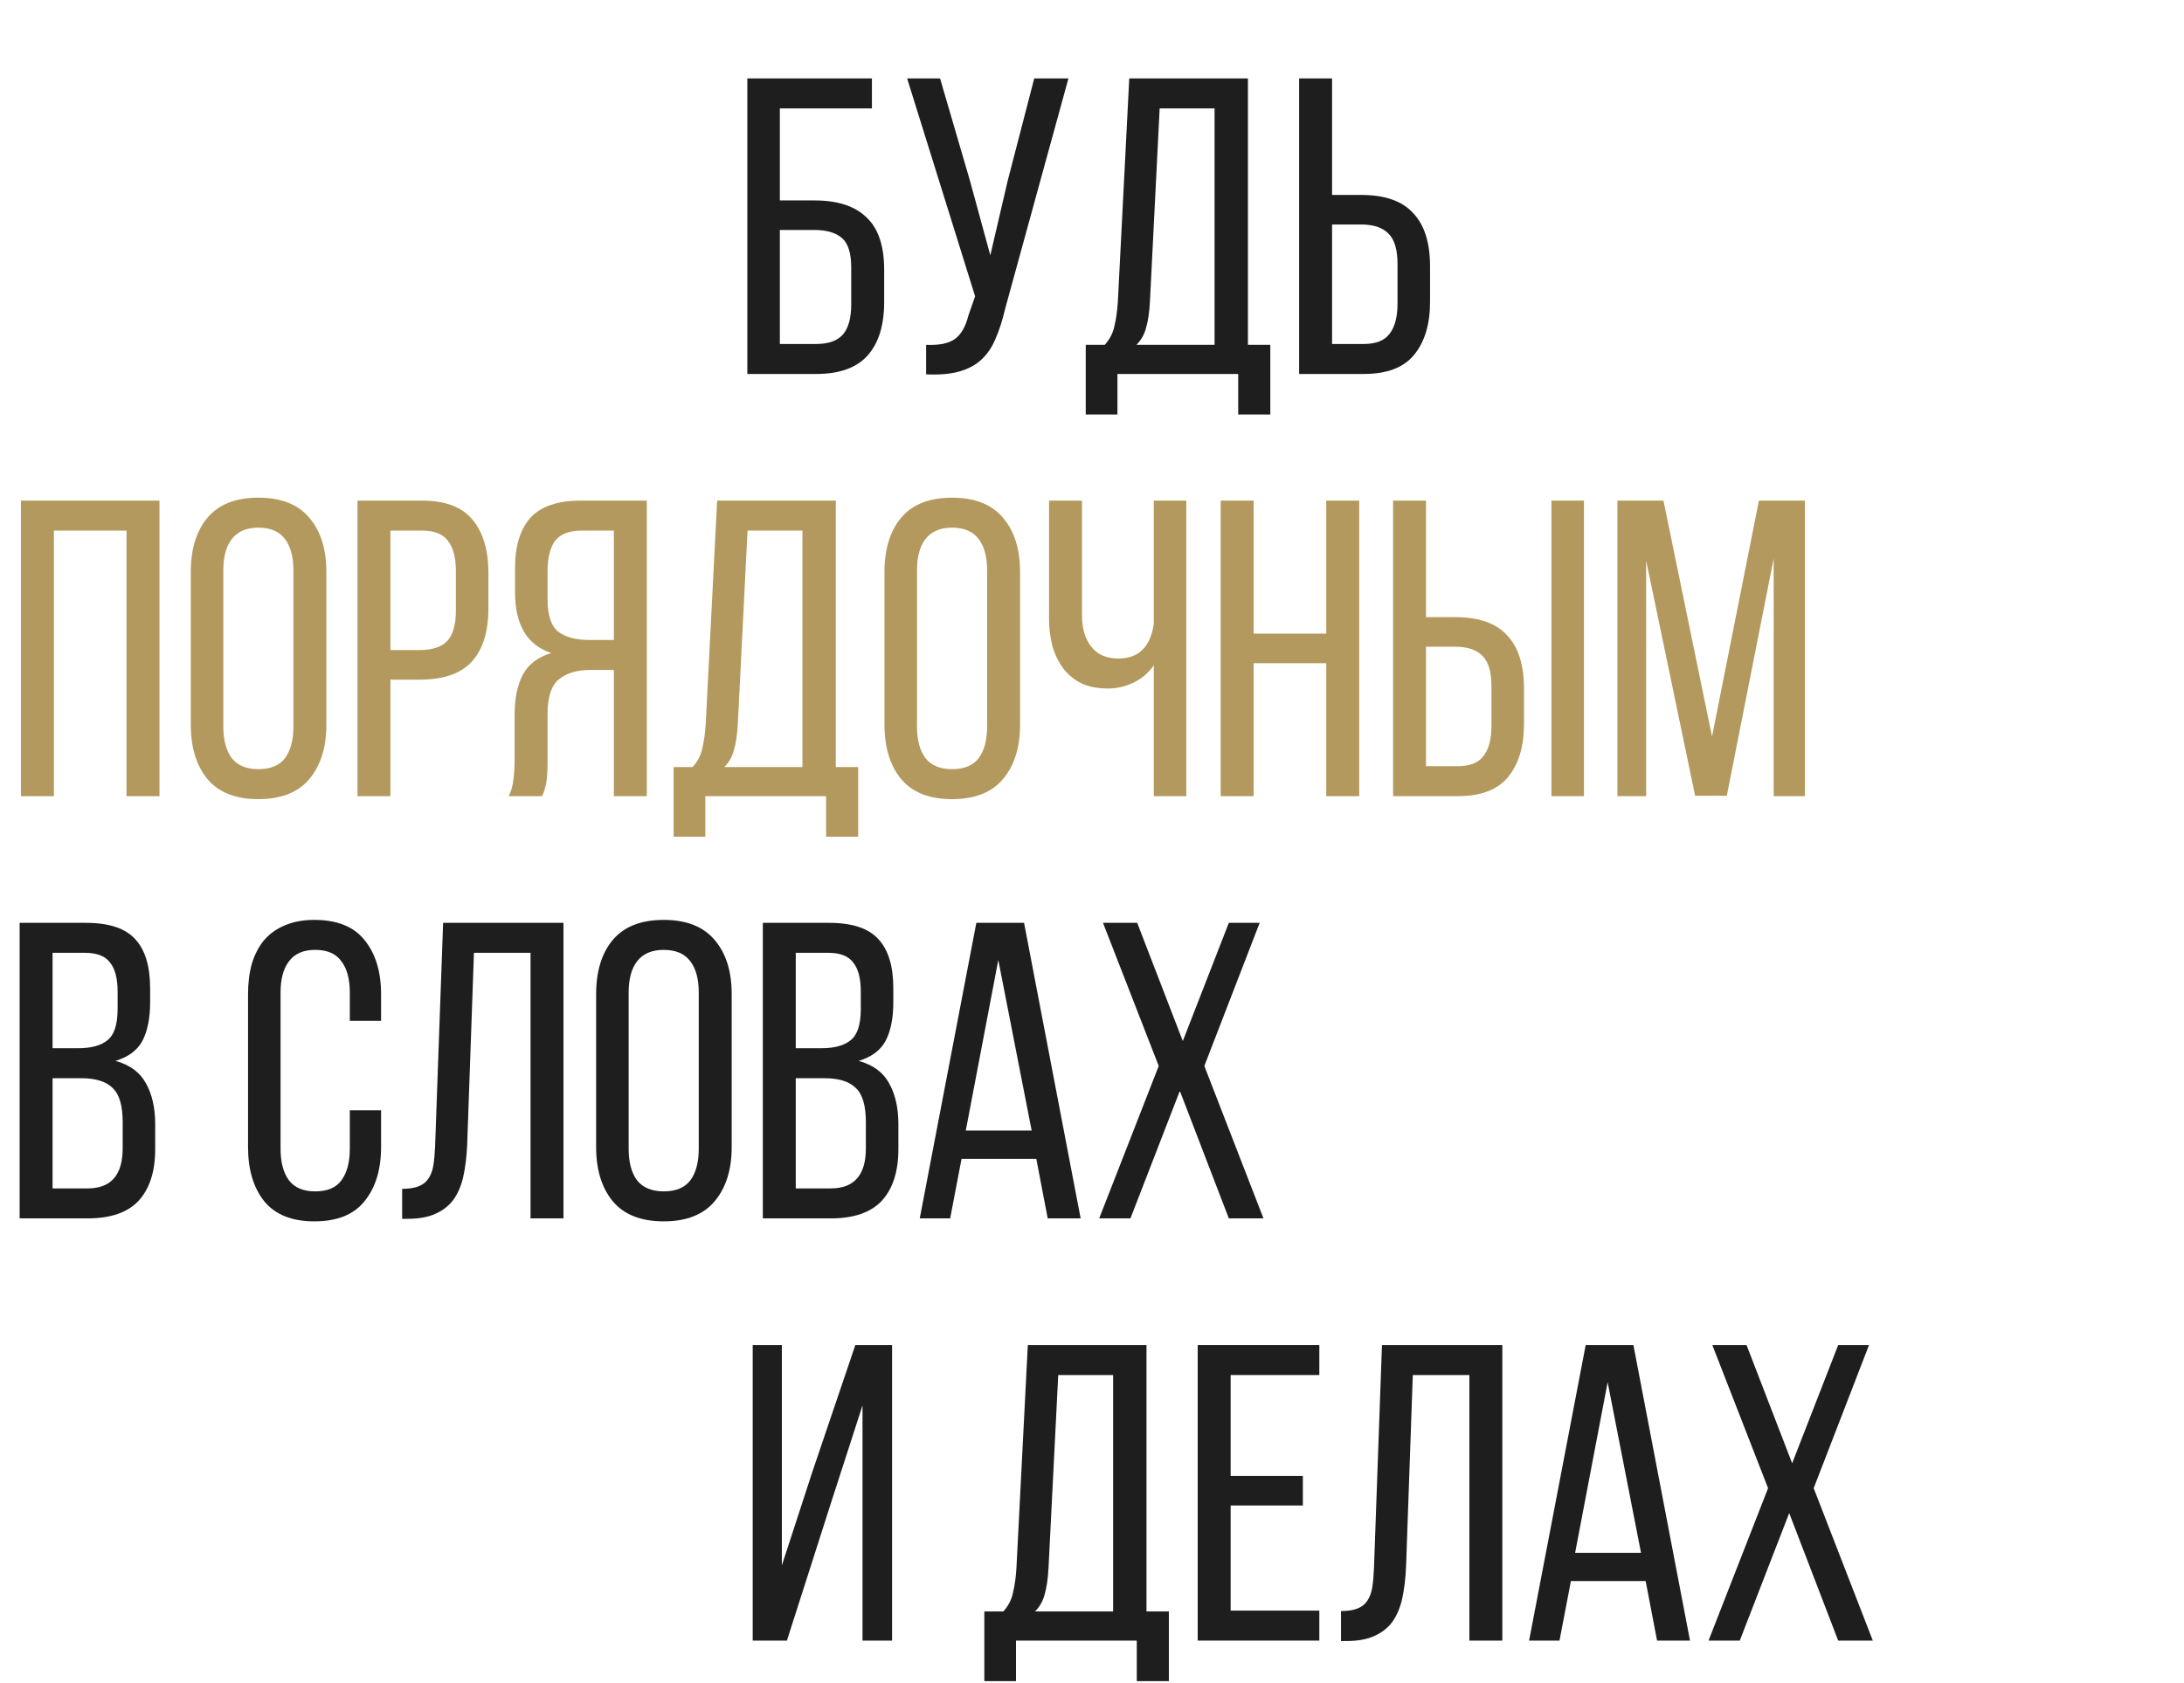
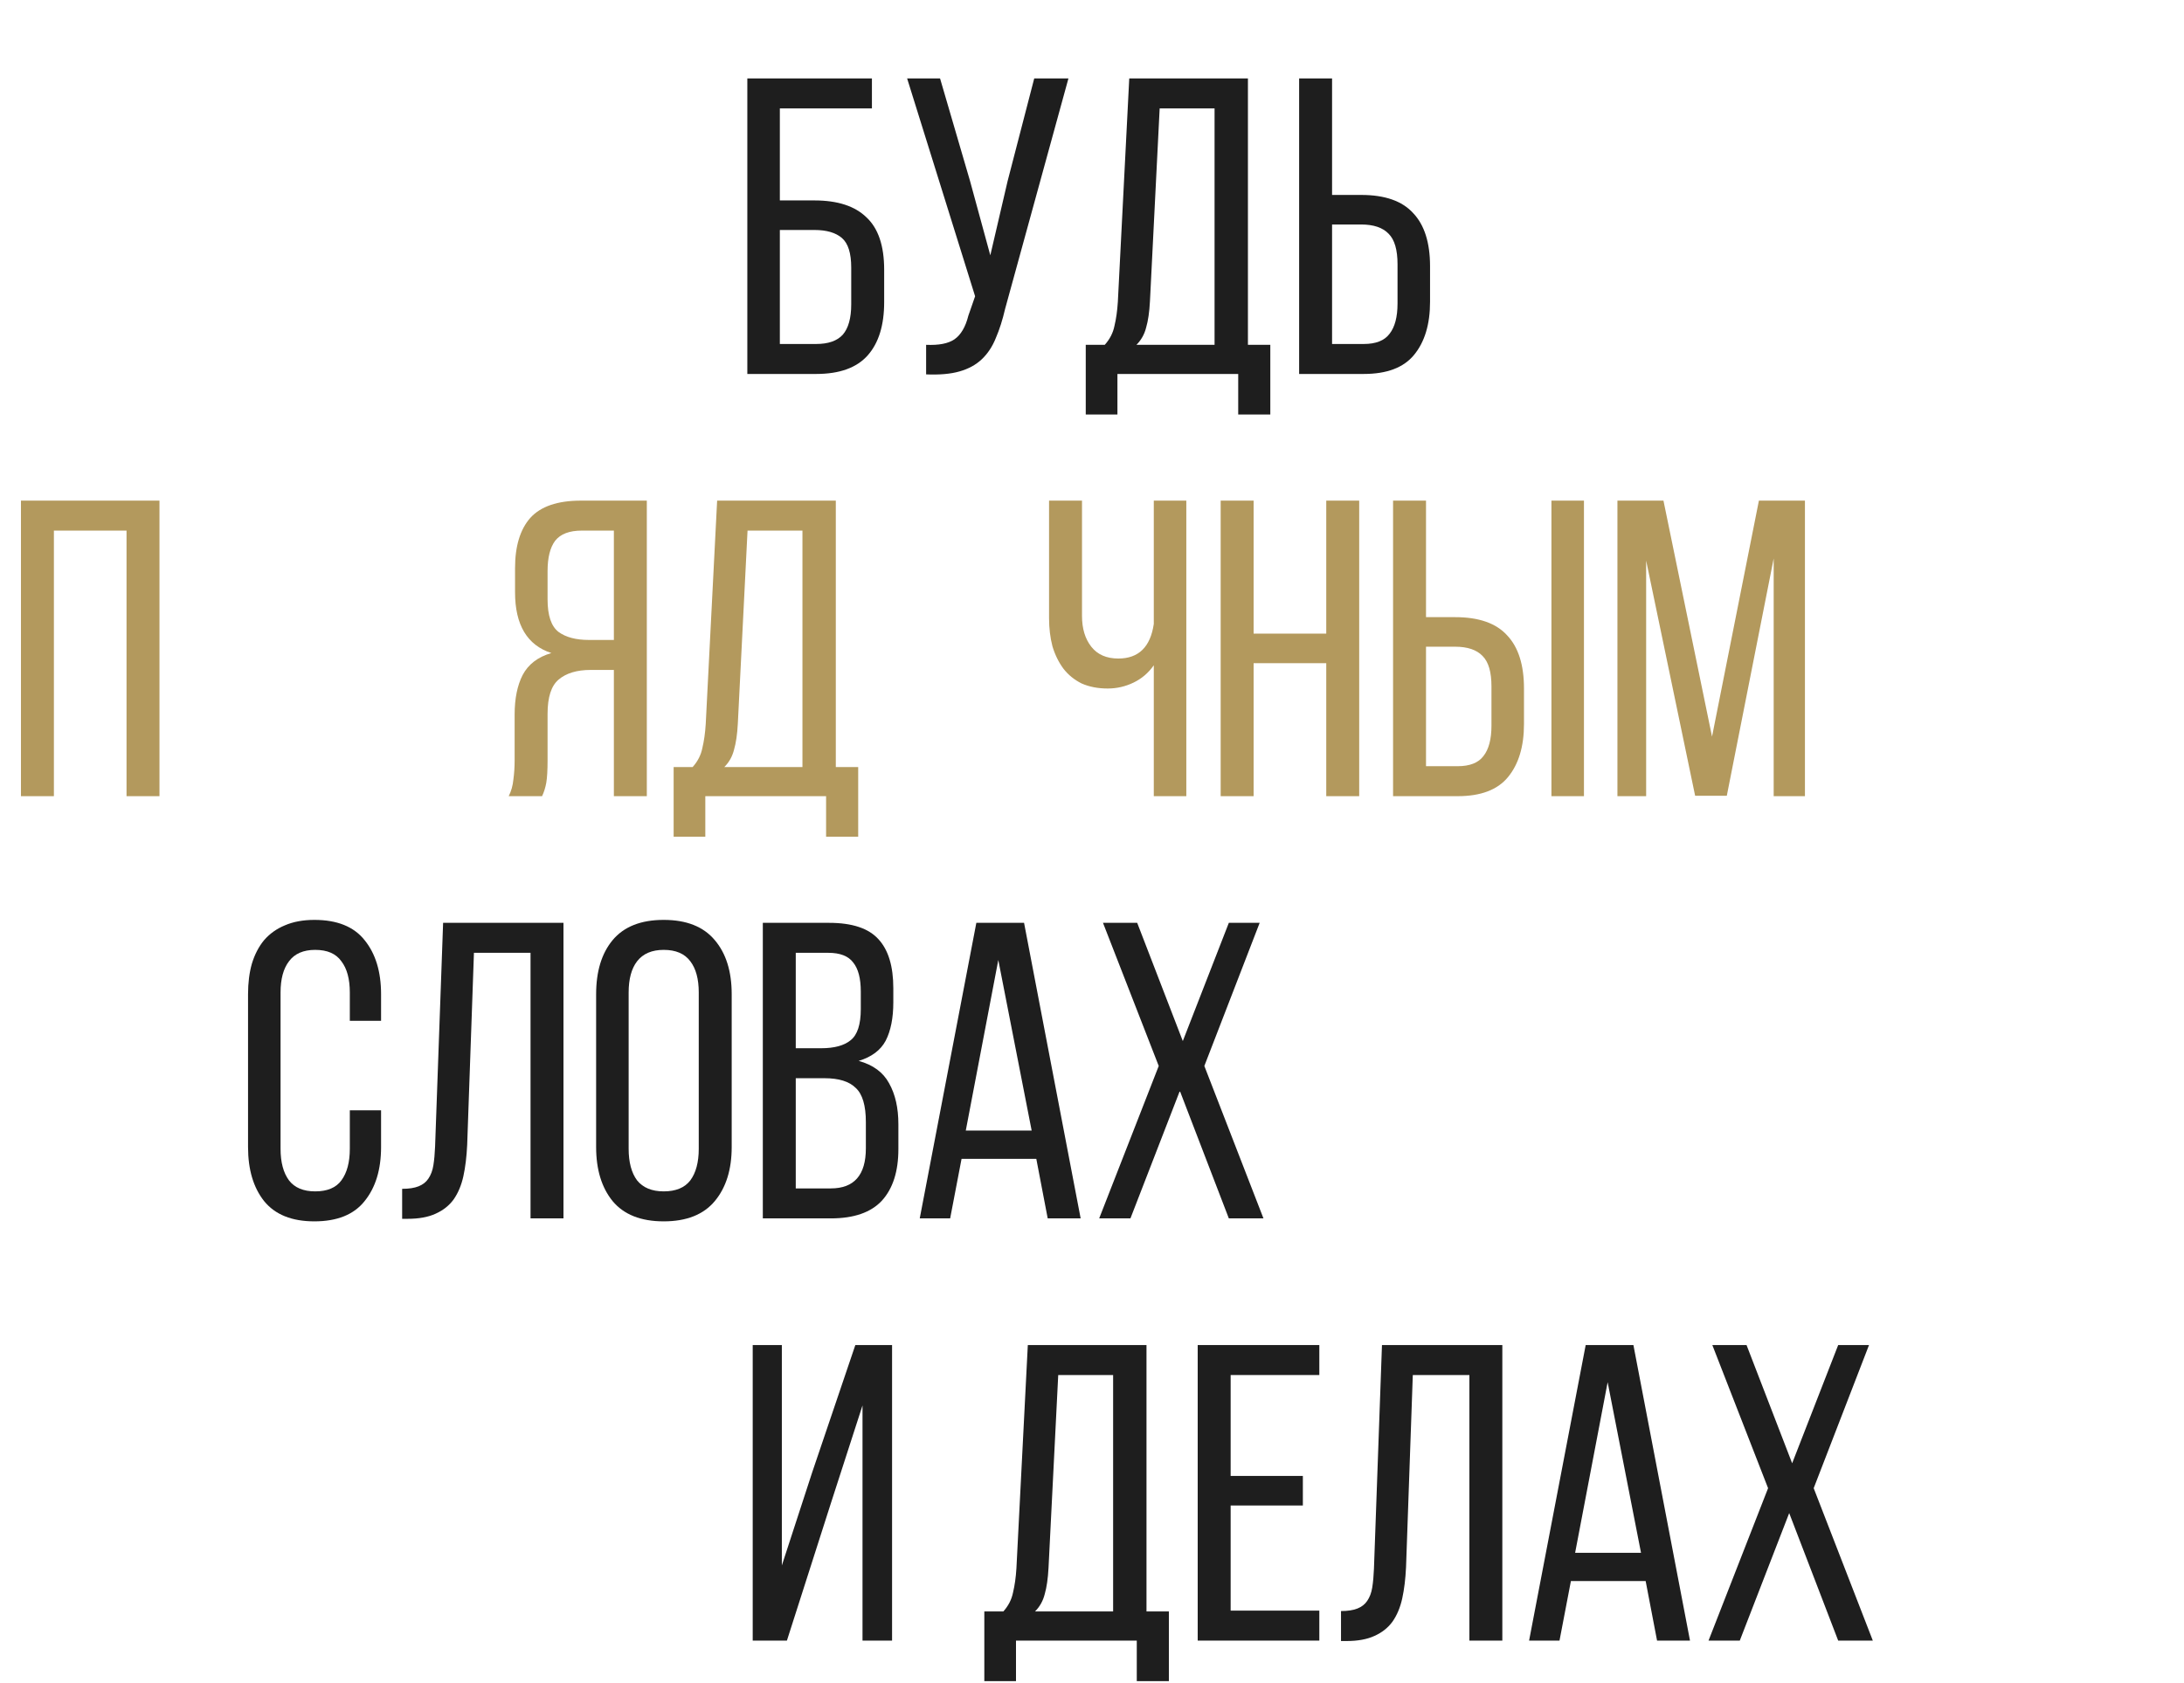
<svg xmlns="http://www.w3.org/2000/svg" width="362" height="279" viewBox="0 0 362 279" fill="none">
  <path d="M225.622 32.32C229.542 32.32 232.412 33.323 234.232 35.33C236.099 37.29 237.032 40.23 237.032 44.15V50.03C237.032 53.763 236.146 56.703 234.372 58.85C232.646 60.95 229.869 62 226.042 62H215.332V13H220.792V32.32H225.622ZM226.042 57.03C228.049 57.03 229.472 56.47 230.312 55.35C231.199 54.23 231.642 52.55 231.642 50.31V43.8C231.642 41.42 231.152 39.74 230.172 38.76C229.192 37.733 227.676 37.22 225.622 37.22H220.792V57.03H226.042Z" fill="#1E1E1E" />
  <path d="M205.235 68.72V62H185.215V68.72H179.965V57.17H183.115C183.955 56.237 184.492 55.187 184.725 54.02C185.005 52.853 185.192 51.523 185.285 50.03L187.175 13H206.845V57.17H210.555V68.72H205.235ZM190.605 49.96C190.512 51.733 190.302 53.18 189.975 54.3C189.695 55.42 189.159 56.377 188.365 57.17H201.315V17.97H192.215L190.605 49.96Z" fill="#1E1E1E" />
  <path d="M166.595 51.22C166.175 53.04 165.661 54.65 165.055 56.05C164.495 57.45 163.725 58.617 162.745 59.55C161.765 60.483 160.528 61.16 159.035 61.58C157.588 62 155.745 62.163 153.505 62.07V57.17C155.605 57.263 157.168 56.96 158.195 56.26C159.268 55.513 160.038 54.207 160.505 52.34L161.625 49.12L150.355 13H155.815L160.785 30.01L164.145 42.33L167.015 30.01L171.425 13H177.095L166.595 51.22Z" fill="#1E1E1E" />
  <path d="M135.001 33.23C138.828 33.23 141.698 34.163 143.611 36.03C145.571 37.85 146.551 40.743 146.551 44.71V50.1C146.551 53.927 145.641 56.867 143.821 58.92C142.001 60.973 139.154 62 135.281 62H123.871V13H144.521V17.97H129.261V33.23H135.001ZM135.281 57.03C137.288 57.03 138.758 56.517 139.691 55.49C140.624 54.417 141.091 52.737 141.091 50.45V44.36C141.091 41.98 140.578 40.347 139.551 39.46C138.524 38.573 137.008 38.13 135.001 38.13H129.261V57.03H135.281Z" fill="#1E1E1E" />
  <path d="M195.561 180.86L187.371 202H182.191L192.061 176.73L182.821 153H188.491L196.051 172.6L203.681 153H208.791L199.621 176.73L209.421 202H203.681L195.561 180.86Z" fill="#1E1E1E" />
  <path d="M159.379 192.13L157.489 202H152.449L161.829 153H169.739L179.119 202H173.659L171.769 192.13H159.379ZM160.079 187.44H170.999L165.469 159.16L160.079 187.44Z" fill="#1E1E1E" />
  <path d="M137.428 153C141.254 153 143.984 153.91 145.618 155.73C147.251 157.503 148.068 160.21 148.068 163.85V166.16C148.068 168.773 147.648 170.897 146.808 172.53C145.968 174.117 144.473 175.237 142.327 175.89C144.707 176.543 146.388 177.78 147.368 179.6C148.394 181.42 148.908 183.683 148.908 186.39V190.52C148.908 194.207 147.998 197.053 146.178 199.06C144.358 201.02 141.534 202 137.708 202H126.438V153H137.428ZM136.098 173.79C138.291 173.79 139.923 173.347 140.997 172.46C142.117 171.573 142.678 169.847 142.678 167.28V164.41C142.678 162.217 142.258 160.607 141.418 159.58C140.624 158.507 139.248 157.97 137.288 157.97H131.898V173.79H136.098ZM137.708 197.03C141.581 197.03 143.518 194.813 143.518 190.38V186.04C143.518 183.287 142.958 181.397 141.838 180.37C140.764 179.297 139.038 178.76 136.658 178.76H131.898V197.03H137.708Z" fill="#1E1E1E" />
  <path d="M98.809 164.832C98.809 161.052 99.719 158.065 101.539 155.872C103.405 153.632 106.229 152.512 110.009 152.512C113.789 152.512 116.612 153.632 118.479 155.872C120.345 158.065 121.279 161.052 121.279 164.832V190.172C121.279 193.905 120.345 196.892 118.479 199.132C116.612 201.372 113.789 202.492 110.009 202.492C106.229 202.492 103.405 201.372 101.539 199.132C99.719 196.892 98.809 193.905 98.809 190.172V164.832ZM104.199 190.452C104.199 192.692 104.665 194.442 105.599 195.702C106.579 196.915 108.049 197.522 110.009 197.522C112.015 197.522 113.485 196.915 114.419 195.702C115.352 194.442 115.819 192.692 115.819 190.452V164.552C115.819 162.312 115.352 160.585 114.419 159.372C113.485 158.112 112.015 157.482 110.009 157.482C108.049 157.482 106.579 158.112 105.599 159.372C104.665 160.585 104.199 162.312 104.199 164.552V190.452Z" fill="#1E1E1E" />
  <path d="M78.556 157.97L77.436 189.82C77.343 191.78 77.133 193.507 76.806 195C76.48 196.493 75.943 197.777 75.196 198.85C74.45 199.877 73.446 200.67 72.186 201.23C70.973 201.79 69.433 202.07 67.566 202.07H66.656V197.1C67.776 197.1 68.686 196.96 69.386 196.68C70.086 196.4 70.623 195.98 70.996 195.42C71.416 194.813 71.696 194.067 71.836 193.18C71.976 192.293 72.07 191.267 72.116 190.1L73.446 153H93.396V202H87.936V157.97H78.556Z" fill="#1E1E1E" />
  <path d="M52.103 152.512C55.883 152.512 58.66 153.632 60.433 155.872C62.253 158.112 63.163 161.098 63.163 164.832V169.242H57.983V164.552C57.983 162.312 57.517 160.585 56.583 159.372C55.697 158.112 54.25 157.482 52.243 157.482C50.283 157.482 48.837 158.112 47.903 159.372C46.97 160.585 46.503 162.312 46.503 164.552V190.452C46.503 192.692 46.97 194.442 47.903 195.702C48.837 196.915 50.283 197.522 52.243 197.522C54.25 197.522 55.697 196.915 56.583 195.702C57.517 194.442 57.983 192.692 57.983 190.452V184.082H63.163V190.172C63.163 193.905 62.253 196.892 60.433 199.132C58.66 201.372 55.883 202.492 52.103 202.492C48.37 202.492 45.593 201.372 43.773 199.132C42 196.892 41.113 193.905 41.113 190.172V164.832C41.113 162.965 41.323 161.285 41.743 159.792C42.21 158.252 42.887 156.945 43.773 155.872C44.707 154.798 45.85 153.982 47.203 153.422C48.603 152.815 50.237 152.512 52.103 152.512Z" fill="#1E1E1E" />
-   <path d="M14.244 153C18.07 153 20.8 153.91 22.434 155.73C24.067 157.503 24.884 160.21 24.884 163.85V166.16C24.884 168.773 24.464 170.897 23.624 172.53C22.784 174.117 21.291 175.237 19.144 175.89C21.524 176.543 23.204 177.78 24.184 179.6C25.21 181.42 25.724 183.683 25.724 186.39V190.52C25.724 194.207 24.814 197.053 22.994 199.06C21.174 201.02 18.351 202 14.524 202H3.254V153H14.244ZM12.914 173.79C15.107 173.79 16.741 173.347 17.814 172.46C18.934 171.573 19.494 169.847 19.494 167.28V164.41C19.494 162.217 19.074 160.607 18.234 159.58C17.441 158.507 16.064 157.97 14.104 157.97H8.714V173.79H12.914ZM14.524 197.03C18.397 197.03 20.334 194.813 20.334 190.38V186.04C20.334 183.287 19.774 181.397 18.654 180.37C17.581 179.297 15.854 178.76 13.474 178.76H8.714V197.03H14.524Z" fill="#1E1E1E" />
  <path d="M286.22 131.93H280.97L272.85 92.94V132H268.09V83H275.72L283.77 122.13L291.54 83H299.17V132H293.99V92.59L286.22 131.93Z" fill="#B3995D" />
  <path d="M241.192 102.32C245.112 102.32 247.982 103.323 249.802 105.33C251.668 107.29 252.602 110.23 252.602 114.15V120.03C252.602 123.763 251.715 126.703 249.942 128.85C248.215 130.95 245.438 132 241.612 132H230.902V83H236.362V102.32H241.192ZM262.542 83V132H257.152V83H262.542ZM241.612 127.03C243.618 127.03 245.042 126.47 245.882 125.35C246.768 124.23 247.212 122.55 247.212 120.31V113.8C247.212 111.42 246.722 109.74 245.742 108.76C244.762 107.733 243.245 107.22 241.192 107.22H236.362V127.03H241.612Z" fill="#B3995D" />
  <path d="M207.788 109.95V132H202.328V83H207.788V105.05H219.828V83H225.288V132H219.828V109.95H207.788Z" fill="#B3995D" />
  <path d="M191.243 110.3C190.356 111.56 189.236 112.517 187.883 113.17C186.529 113.823 185.106 114.15 183.613 114.15C181.979 114.15 180.533 113.87 179.273 113.31C178.059 112.703 177.056 111.887 176.263 110.86C175.469 109.787 174.863 108.55 174.443 107.15C174.069 105.703 173.883 104.163 173.883 102.53V83H179.343V102.11C179.343 104.21 179.856 105.913 180.883 107.22C181.909 108.527 183.403 109.18 185.363 109.18C188.723 109.18 190.683 107.267 191.243 103.44V83H196.633V132H191.243V110.3Z" fill="#B3995D" />
-   <path d="M146.605 94.832C146.605 91.052 147.515 88.065 149.335 85.872C151.201 83.632 154.025 82.512 157.805 82.512C161.585 82.512 164.408 83.632 166.275 85.872C168.141 88.065 169.075 91.052 169.075 94.832V120.172C169.075 123.905 168.141 126.892 166.275 129.132C164.408 131.372 161.585 132.492 157.805 132.492C154.025 132.492 151.201 131.372 149.335 129.132C147.515 126.892 146.605 123.905 146.605 120.172V94.832ZM151.995 120.452C151.995 122.692 152.461 124.442 153.395 125.702C154.375 126.915 155.845 127.522 157.805 127.522C159.811 127.522 161.281 126.915 162.215 125.702C163.148 124.442 163.615 122.692 163.615 120.452V94.552C163.615 92.312 163.148 90.585 162.215 89.372C161.281 88.112 159.811 87.482 157.805 87.482C155.845 87.482 154.375 88.112 153.395 89.372C152.461 90.585 151.995 92.312 151.995 94.552V120.452Z" fill="#B3995D" />
  <path d="M136.926 138.72V132H116.906V138.72H111.656V127.17H114.806C115.646 126.237 116.183 125.187 116.416 124.02C116.696 122.853 116.883 121.523 116.976 120.03L118.866 83H138.536V127.17H142.246V138.72H136.926ZM122.296 119.96C122.203 121.733 121.993 123.18 121.666 124.3C121.386 125.42 120.85 126.377 120.056 127.17H133.006V87.97H123.906L122.296 119.96Z" fill="#B3995D" />
  <path d="M97.9 111.07C95.614 111.07 93.84 111.607 92.58 112.68C91.367 113.707 90.76 115.597 90.76 118.35V126.05C90.76 127.683 90.69 128.92 90.55 129.76C90.41 130.553 90.177 131.3 89.85 132H84.32C84.74 131.16 84.997 130.25 85.09 129.27C85.23 128.243 85.3 127.193 85.3 126.12V118.49C85.3 115.83 85.744 113.637 86.63 111.91C87.564 110.137 89.15 108.923 91.39 108.27C87.377 106.963 85.37 103.603 85.37 98.19V94.2C85.37 90.56 86.21 87.783 87.89 85.87C89.617 83.957 92.417 83 96.29 83H107.211V132H101.751V111.07H97.9ZM96.43 87.97C94.377 87.97 92.907 88.53 92.02 89.65C91.18 90.77 90.76 92.45 90.76 94.69V99.38C90.76 102.04 91.367 103.837 92.58 104.77C93.794 105.657 95.474 106.1 97.62 106.1H101.751V87.97H96.43Z" fill="#B3995D" />
-   <path d="M69.964 83C73.837 83 76.637 84.073 78.364 86.22C80.091 88.32 80.954 91.237 80.954 94.97V100.85C80.954 104.77 80.02 107.733 78.154 109.74C76.334 111.7 73.464 112.68 69.544 112.68H64.714V132H59.254V83H69.964ZM69.544 107.78C71.597 107.78 73.114 107.29 74.094 106.31C75.074 105.283 75.564 103.58 75.564 101.2V94.69C75.564 92.45 75.121 90.77 74.234 89.65C73.394 88.53 71.971 87.97 69.964 87.97H64.714V107.78H69.544Z" fill="#B3995D" />
-   <path d="M31.625 94.832C31.625 91.052 32.535 88.065 34.355 85.872C36.222 83.632 39.045 82.512 42.825 82.512C46.605 82.512 49.428 83.632 51.295 85.872C53.162 88.065 54.095 91.052 54.095 94.832V120.172C54.095 123.905 53.162 126.892 51.295 129.132C49.428 131.372 46.605 132.492 42.825 132.492C39.045 132.492 36.222 131.372 34.355 129.132C32.535 126.892 31.625 123.905 31.625 120.172V94.832ZM37.015 120.452C37.015 122.692 37.482 124.442 38.415 125.702C39.395 126.915 40.865 127.522 42.825 127.522C44.832 127.522 46.302 126.915 47.235 125.702C48.168 124.442 48.635 122.692 48.635 120.452V94.552C48.635 92.312 48.168 90.585 47.235 89.372C46.302 88.112 44.832 87.482 42.825 87.482C40.865 87.482 39.395 88.112 38.415 89.372C37.482 90.585 37.015 92.312 37.015 94.552V120.452Z" fill="#B3995D" />
  <path d="M8.933 87.97V132H3.473V83H26.433V132H20.973V87.97H8.933Z" fill="#B3995D" />
  <path d="M296.561 250.86L288.371 272H283.191L293.061 246.73L283.821 223H289.491L297.051 242.6L304.681 223H309.791L300.621 246.73L310.421 272H304.681L296.561 250.86Z" fill="#1E1E1E" />
  <path d="M260.379 262.13L258.489 272H253.449L262.829 223H270.739L280.119 272H274.659L272.769 262.13H260.379ZM261.079 257.44H271.999L266.469 229.16L261.079 257.44Z" fill="#1E1E1E" />
  <path d="M234.173 227.97L233.053 259.82C232.96 261.78 232.75 263.507 232.423 265C232.097 266.493 231.56 267.777 230.813 268.85C230.067 269.877 229.063 270.67 227.803 271.23C226.59 271.79 225.05 272.07 223.183 272.07H222.273V267.1C223.393 267.1 224.303 266.96 225.003 266.68C225.703 266.4 226.24 265.98 226.613 265.42C227.033 264.813 227.313 264.067 227.453 263.18C227.593 262.293 227.687 261.267 227.733 260.1L229.063 223H249.013V272H243.553V227.97H234.173Z" fill="#1E1E1E" />
  <path d="M215.95 244.7V249.6H203.98V267.03H218.68V272H198.52V223H218.68V227.97H203.98V244.7H215.95Z" fill="#1E1E1E" />
  <path d="M188.422 278.72V272H168.402V278.72H163.152V267.17H166.302C167.142 266.237 167.678 265.187 167.912 264.02C168.192 262.853 168.378 261.523 168.472 260.03L170.362 223H190.032V267.17H193.742V278.72H188.422ZM173.792 259.96C173.698 261.733 173.488 263.18 173.162 264.3C172.882 265.42 172.345 266.377 171.552 267.17H184.502V227.97H175.402L173.792 259.96Z" fill="#1E1E1E" />
  <path d="M137.712 249.25L130.432 272H124.762V223H129.592V259.54L134.632 244.07L141.772 223H147.862V272H142.962V233.01L137.712 249.25Z" fill="#1E1E1E" />
</svg>